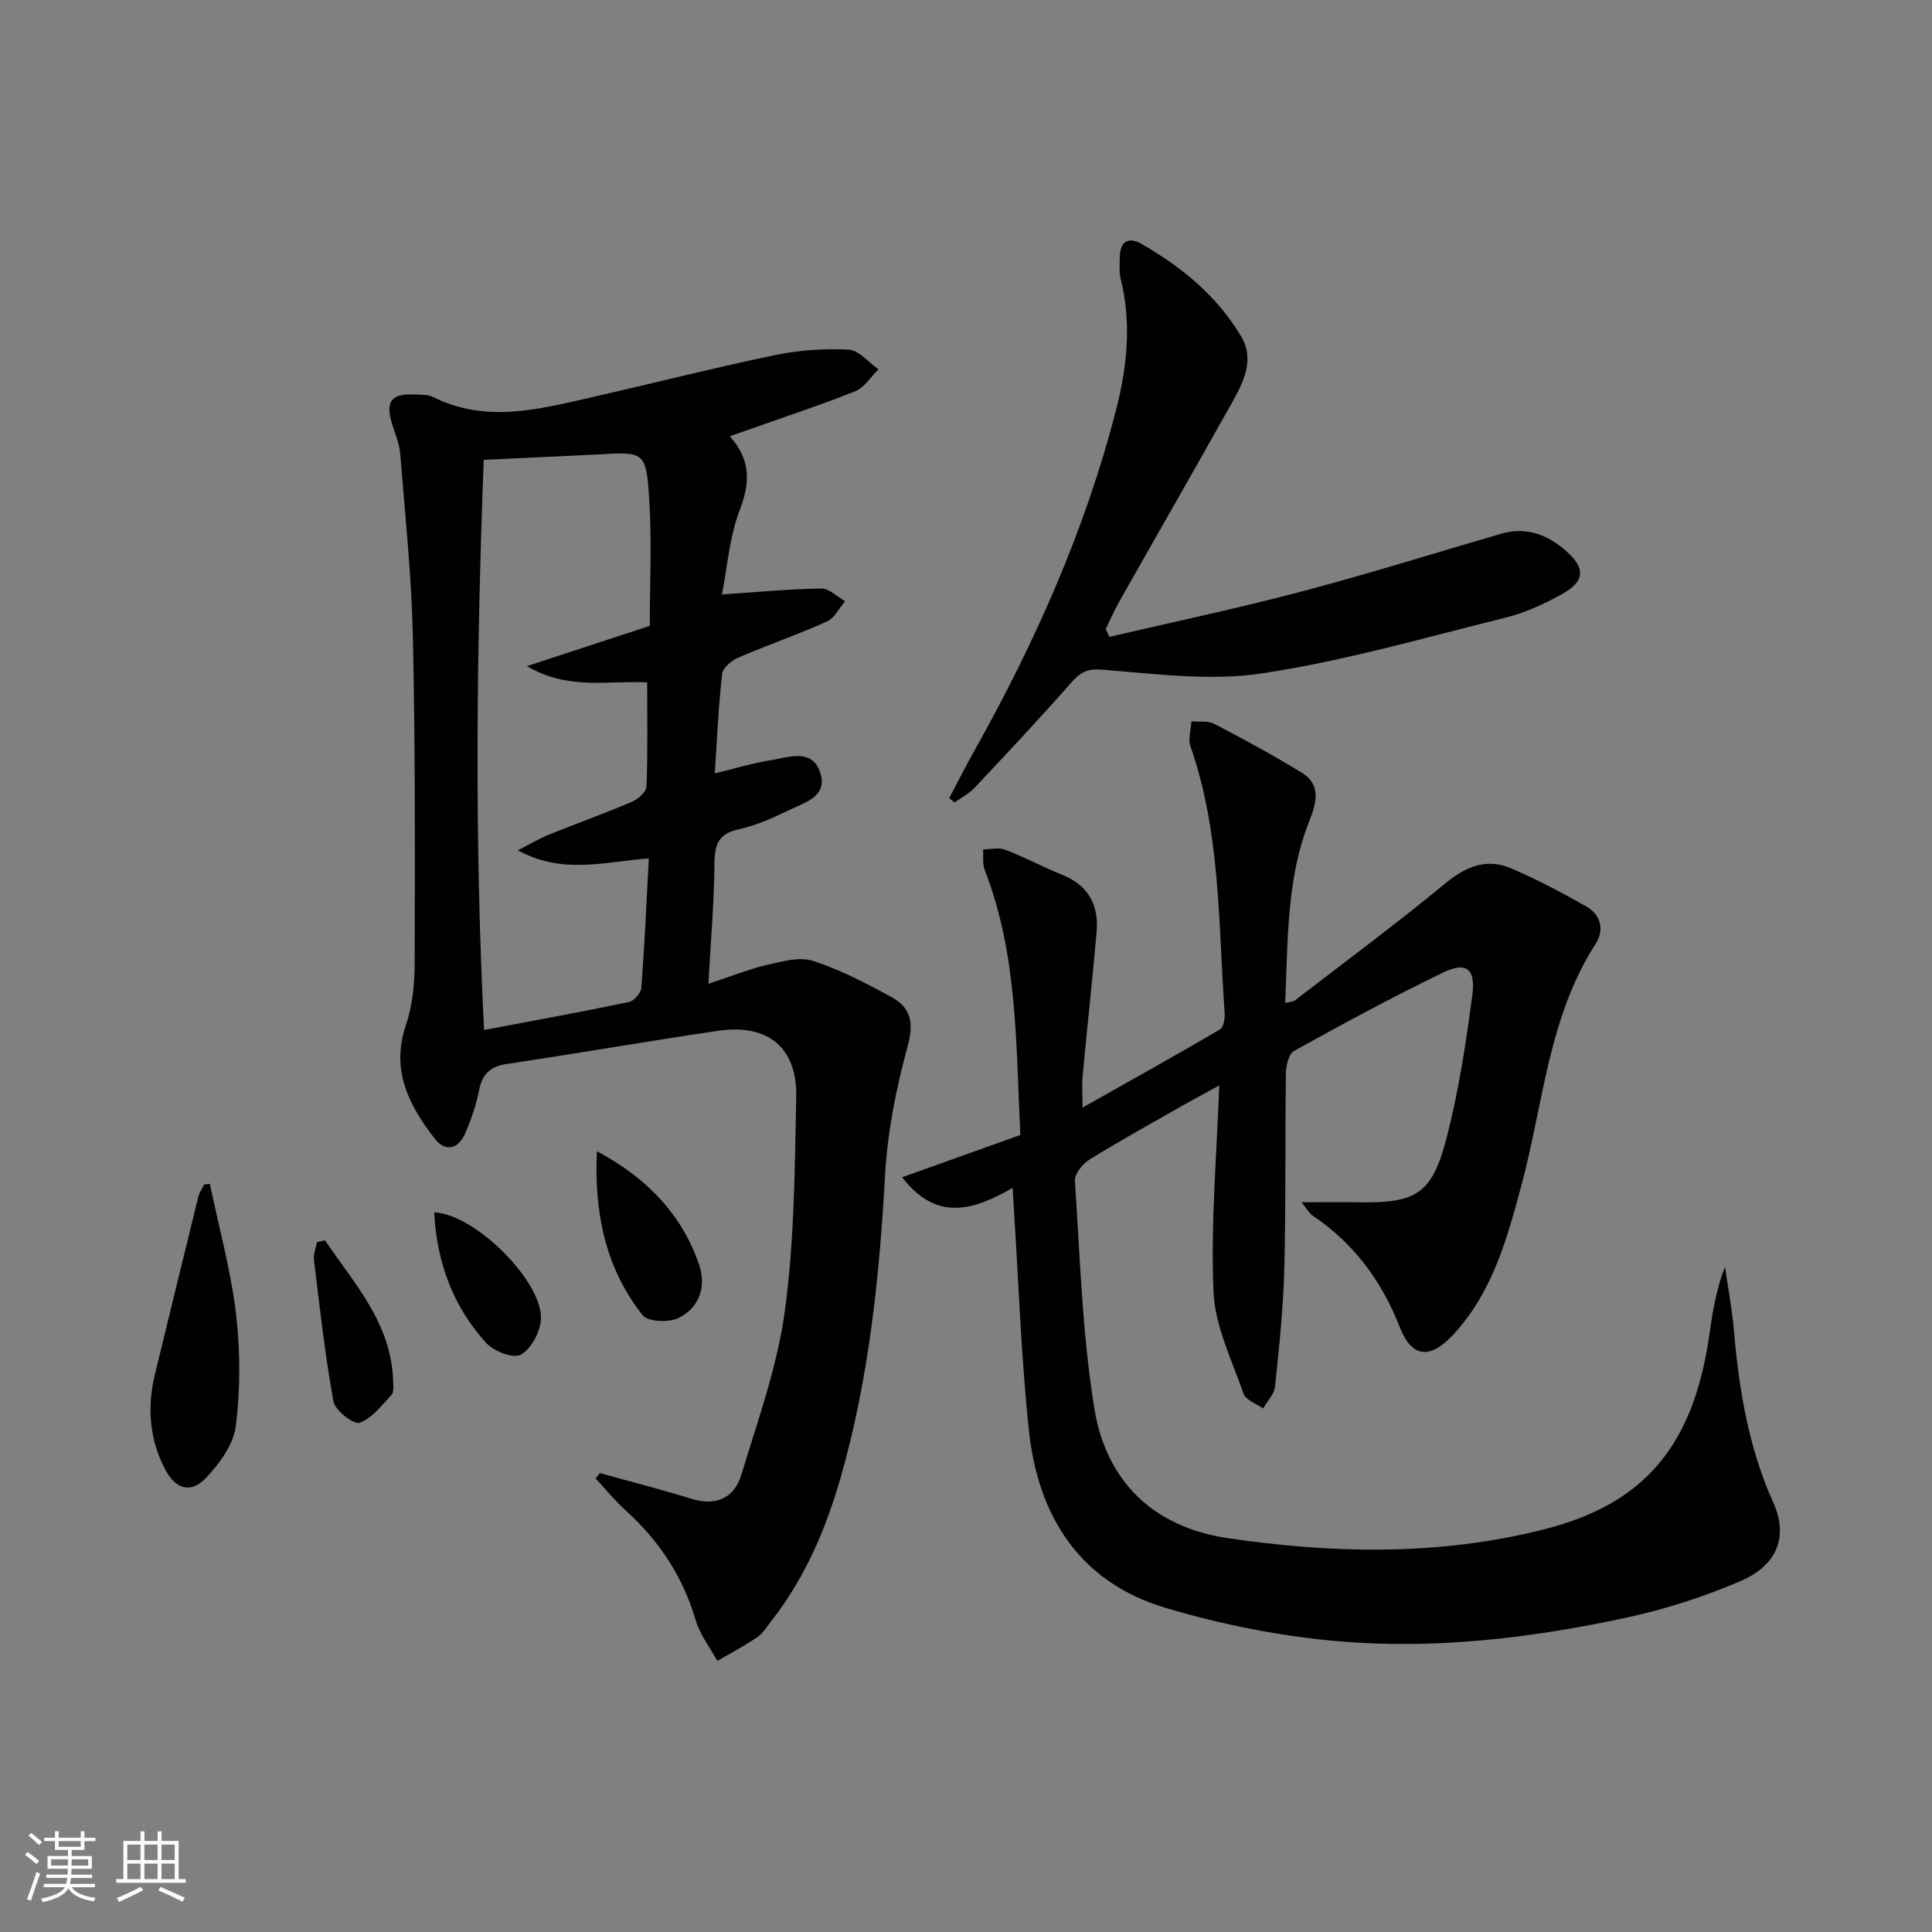
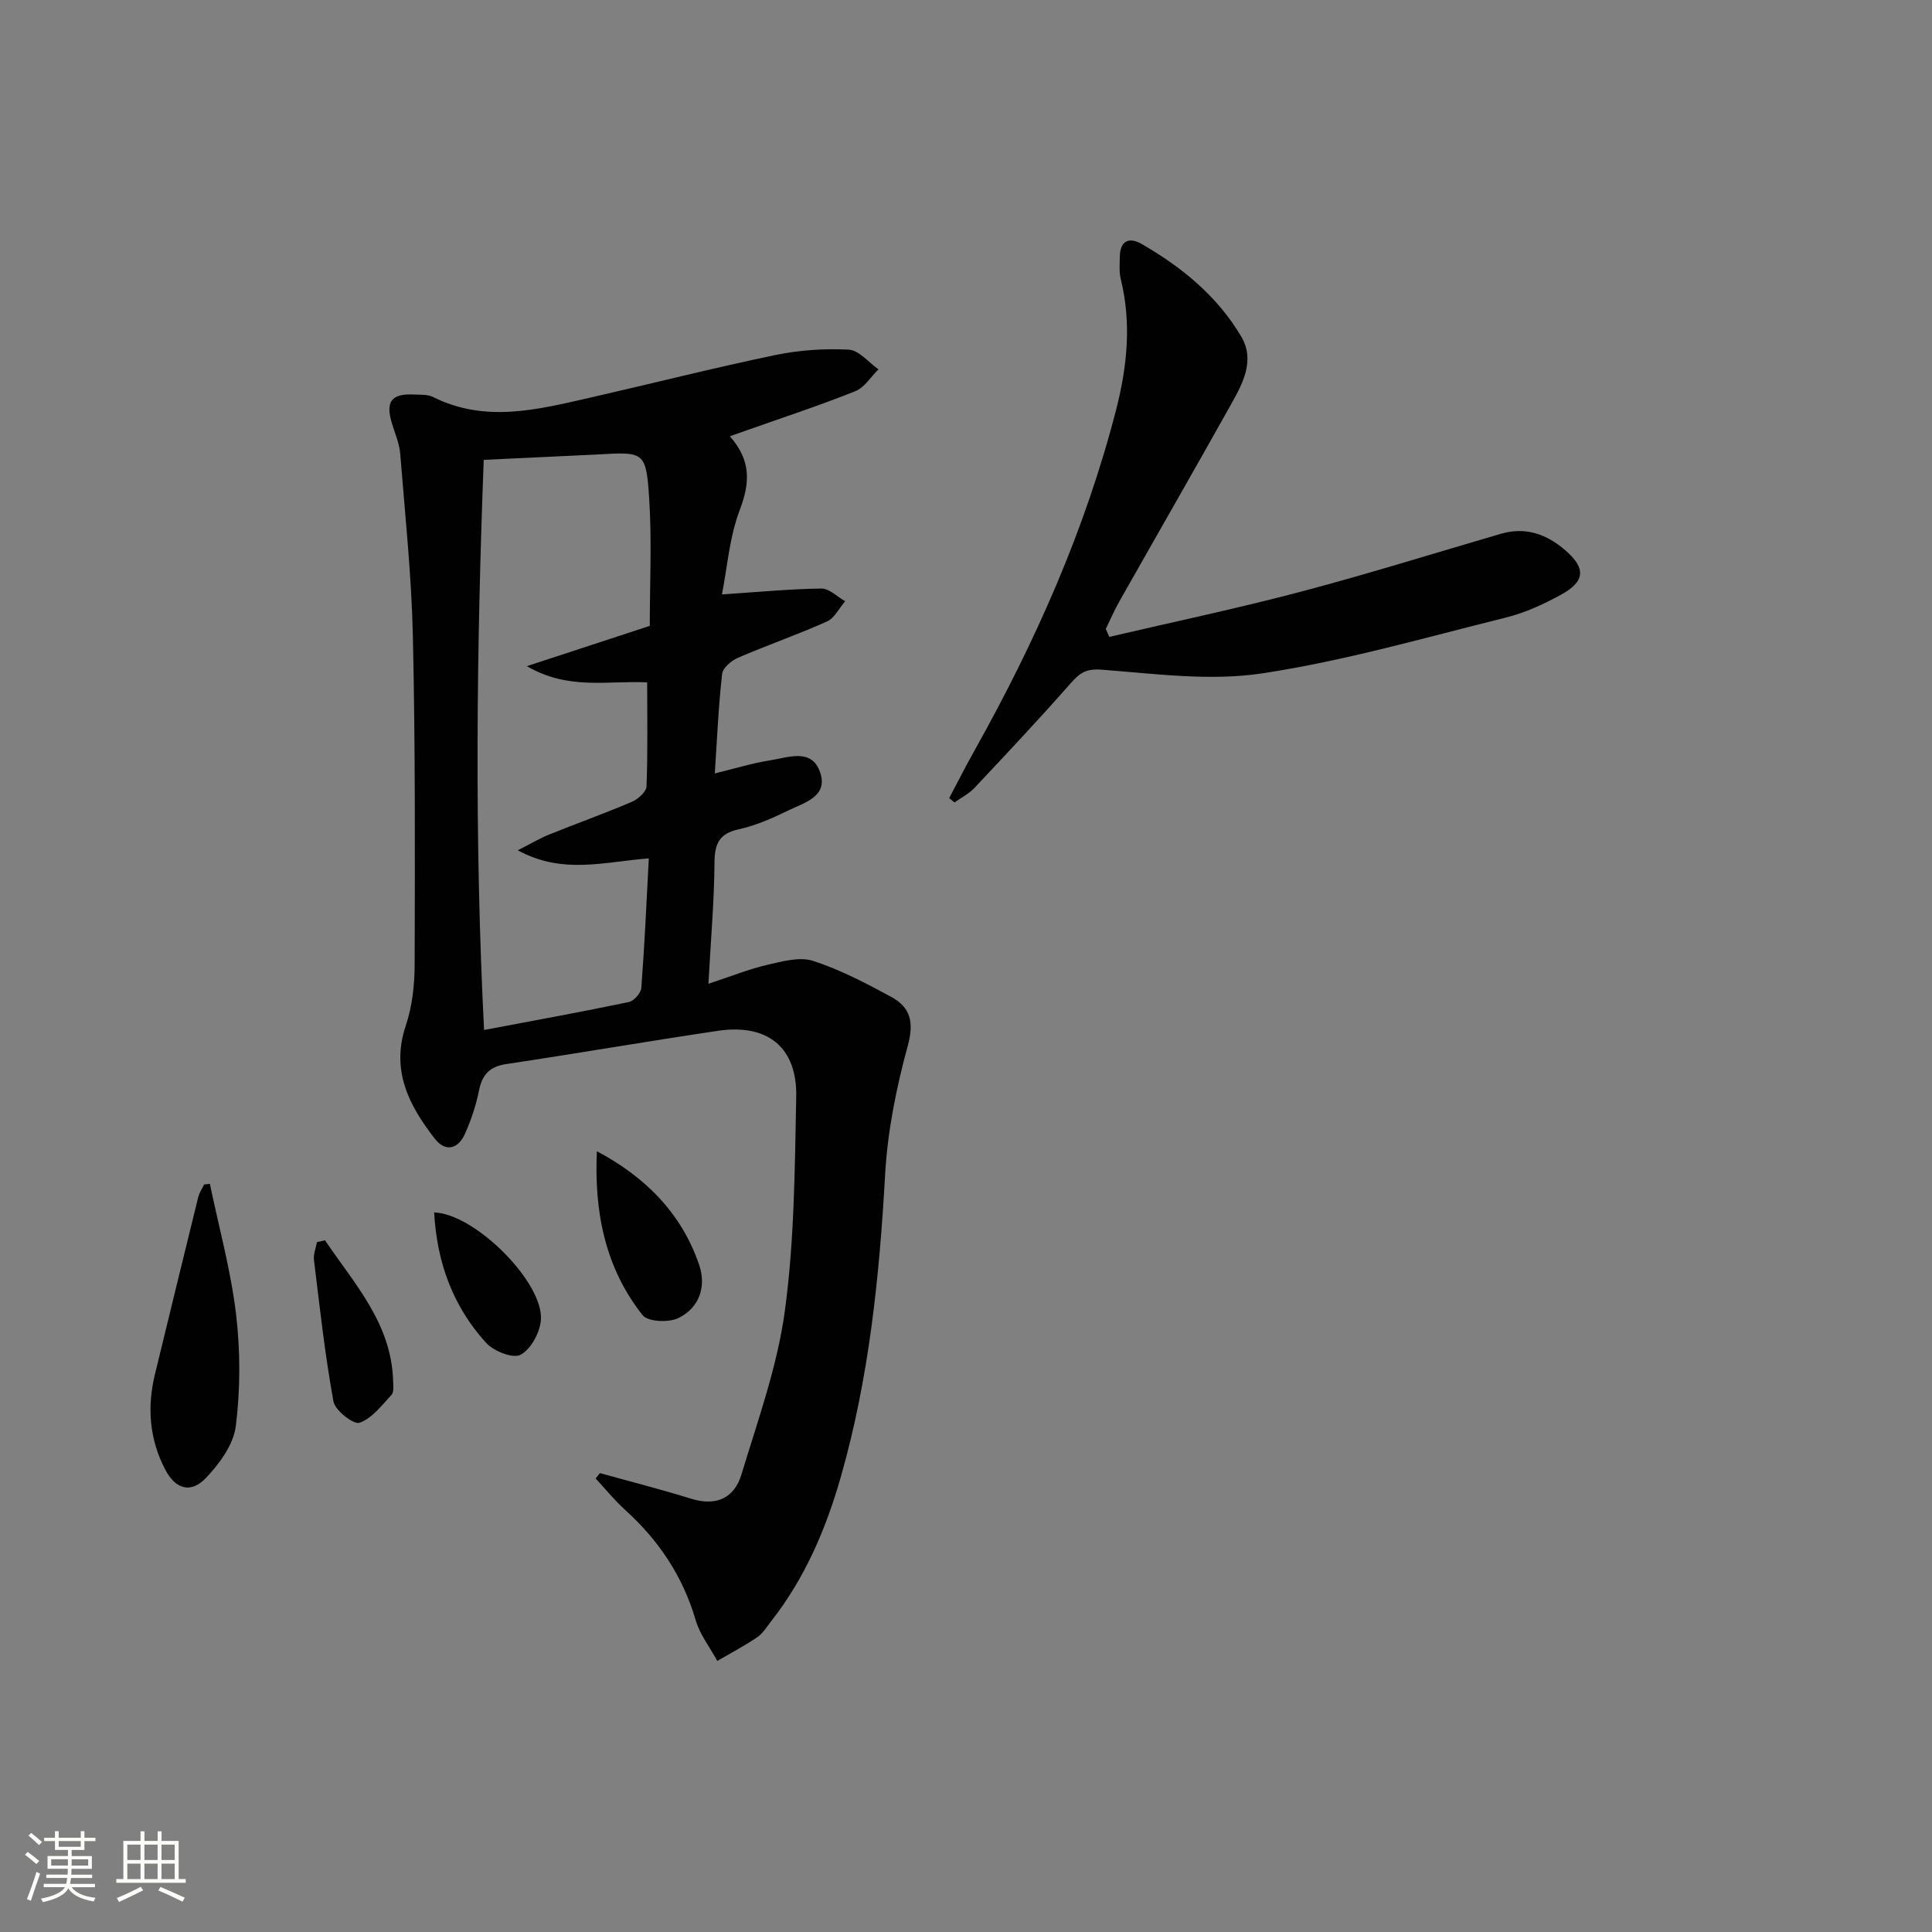
<svg xmlns="http://www.w3.org/2000/svg" enable-background="new 0 0 400 400" viewBox="0 0 400 400">
  <rect x="0" y="0" width="400" height="400" fill="#808080" stroke="none" />
  <path d="m5.17 384 .55-.58c.85.61 1.65 1.24 2.4 1.87l-.59.64c-.83-.73-1.62-1.38-2.36-1.93m1.22 9.53-.82-.34c.71-1.76 1.37-3.64 1.98-5.63.24.13.5.25.76.36-.6 1.67-1.24 3.54-1.92 5.61m-.5-13.5.57-.54c.56.44 1.31 1.06 2.26 1.87l-.64.64c-.68-.66-1.41-1.32-2.19-1.97m3.25.46h2.24v-1.36h.77v1.36h4.57v-1.36h.76v1.36h2.28v.69h-2.28v1.84h-2.64v1.26h4.18v2.64h-4.21c0 .45-.02.86-.05 1.21h4.32v.69h-4.38c-.04.34-.1.75-.19 1.22h5.15v.69h-4.82c.87 1.19 2.51 1.92 4.93 2.19-.17.31-.3.57-.37.76-2.77-.49-4.52-1.41-5.26-2.76-.56 1.26-2.3 2.23-5.24 2.9-.12-.24-.26-.48-.43-.72 2.73-.55 4.38-1.34 4.96-2.38h-4.38v-.69h4.65c.1-.38.17-.79.21-1.22h-4.32v-.69h4.4c.03-.34.05-.75.05-1.21h-4.2v-2.64h4.23v-1.26h-2.69v-1.84h-2.24zm1.46 4.46v1.29h3.45c.01-.4.02-.57.01-.53v-.32-.45h-3.46zm1.55-2.59h4.57v-1.19h-4.57zm6.11 2.59h-3.42v.77c-.01.19-.01.37-.02.53h3.44z" fill="#fbfcfa" />
  <path d="m32.63 379.16h.82v1.98h3.54v7.89h1.46v.78h-14.37v-.78h1.46v-7.89h3.55v-1.98h.82v1.98h2.73v-1.98zm-3.49 11.48.5.73c-1.61.82-3.28 1.63-5 2.41-.13-.27-.28-.55-.44-.82 1.75-.72 3.4-1.49 4.94-2.32m-2.78-5.55h2.73v-3.18h-2.73zm0 3.95h2.73v-3.2h-2.73zm3.54-3.95h2.73v-3.18h-2.73zm0 3.95h2.73v-3.2h-2.73zm7.89 4.68c-1.84-.92-3.51-1.7-5.02-2.32l.45-.73c1.89.8 3.57 1.55 5.04 2.23zm-1.62-11.81h-2.73v3.18h2.73zm-2.73 7.13h2.73v-3.2h-2.73z" fill="#fbfcfa" />
  <g fill="#010102">
-     <path d="m209.65 245.93c-8.1 4.7-15.76 7.04-22.88-2.19 8.31-2.97 16.28-5.82 24.48-8.75-.92-18.81-.54-37.3-7.38-54.89-.49-1.26-.24-2.82-.33-4.24 1.53-.01 3.24-.45 4.57.06 4.02 1.55 7.84 3.6 11.84 5.21 5.41 2.19 7.58 6.27 7.09 11.82-.87 9.92-1.96 19.83-2.89 29.75-.17 1.76-.02 3.56-.02 6.61 10.08-5.68 19.32-10.82 28.44-16.17.76-.45 1.07-2.31.98-3.48-1.33-18.51-.81-37.25-7.08-55.15-.53-1.51.11-3.44.2-5.17 1.59.15 3.42-.16 4.73.52 6.17 3.23 12.3 6.54 18.22 10.19 4.03 2.48 2.85 6.43 1.49 9.86-4.8 12.06-4.43 24.72-5.03 37.74.95-.24 1.64-.23 2.06-.56 10.41-8.01 20.97-15.84 31.09-24.19 4.3-3.55 8.59-5.28 13.67-3.1 5.31 2.27 10.45 5 15.49 7.85 3.05 1.73 3.84 4.86 1.96 7.77-9.75 15.15-10.79 32.92-15.27 49.66-3.02 11.28-6.05 22.55-14.35 31.4-4.65 4.96-8.43 4.65-10.9-1.66-3.77-9.65-9.56-17.42-18.12-23.19-.64-.43-1.03-1.22-2.24-2.72 4.5 0 8.17-.05 11.84.01 11.87.2 15.18-1.69 18.17-13.25 2.52-9.74 4.06-19.78 5.36-29.78.7-5.35-1.33-6.82-6.03-4.55-10.47 5.05-20.71 10.61-30.89 16.24-1.11.61-1.67 3.06-1.69 4.66-.19 13.49.02 26.99-.33 40.48-.21 8.12-1.07 16.24-1.91 24.33-.17 1.59-1.61 3.04-2.47 4.56-1.4-1.01-3.6-1.73-4.06-3.06-2.42-6.97-5.92-14.02-6.22-21.17-.59-14.04.67-28.16 1.19-42.65-2.35 1.29-5.15 2.78-7.91 4.35-6.36 3.62-12.77 7.16-18.99 11.02-1.41.88-3.08 2.97-2.98 4.4 1.06 15.72 1.5 31.58 4.02 47.09 2.43 14.97 12.07 24.56 27.6 26.86 21.86 3.23 43.72 3.67 65.35-1.77 20.91-5.26 31.05-17.29 34.36-40.18.68-4.73 1.4-9.45 3.26-14.22.63 4.36 1.46 8.71 1.84 13.09 1.07 12.3 3.03 24.34 8.16 35.72 3.11 6.88.96 12.92-6.77 16.25-7.57 3.25-15.56 5.83-23.61 7.57-19.57 4.22-39.49 6.6-59.46 4.91-12.12-1.02-24.32-3.45-35.99-6.93-17.77-5.29-26.41-18.99-28.29-36.75-1.61-15.18-2.11-30.48-3.1-45.73-.07-1.26-.15-2.52-.27-4.48z" />
-     <path d="m151.11 90.32c4.45 5.05 4.17 9.7 2.05 15.26-2.13 5.59-2.57 11.81-3.69 17.49 7.5-.5 14.04-1.13 20.59-1.22 1.63-.02 3.28 1.7 4.92 2.63-1.24 1.43-2.2 3.48-3.76 4.19-6.04 2.71-12.32 4.88-18.4 7.5-1.38.59-3.17 2.1-3.31 3.35-.75 6.57-1.03 13.2-1.52 20.61 4.24-1.03 7.8-2.14 11.45-2.71 3.75-.58 8.66-2.63 10.38 2.55 1.65 4.98-3.33 6.22-6.62 7.83-3.27 1.59-6.69 3.12-10.22 3.89-4.12.89-5.02 3.01-5.05 6.93-.06 7.93-.76 15.86-1.26 25.06 4.81-1.58 8.45-3.06 12.22-3.93 3.09-.71 6.66-1.71 9.45-.81 5.63 1.83 10.99 4.63 16.22 7.48 3.91 2.13 4.72 5.18 3.4 10.03-2.38 8.73-4.21 17.79-4.71 26.8-1.18 21.12-3.32 42.03-9.14 62.43-3.07 10.78-7.41 20.98-14.39 29.9-.92 1.18-1.74 2.56-2.93 3.38-2.65 1.8-5.5 3.3-8.28 4.92-1.53-2.81-3.6-5.45-4.48-8.45-2.66-9.08-7.63-16.51-14.58-22.8-2.21-2-4.1-4.34-6.13-6.53.3-.37.59-.74.89-1.11 6.32 1.76 12.68 3.38 18.94 5.32 5.15 1.59 8.88-.18 10.33-4.96 3.4-11.22 7.46-22.45 9.02-33.97 1.98-14.61 2.05-29.5 2.35-44.29.21-10.26-5.94-15.2-16.22-13.67-14.61 2.17-29.17 4.69-43.79 6.88-3.45.52-5 2.15-5.67 5.48-.61 3.06-1.63 6.1-2.9 8.96-1.4 3.16-4.03 3.85-6.23 1.04-5.35-6.87-9.16-14.14-6.02-23.46 1.35-4.01 1.82-8.48 1.83-12.74.06-22.62.14-45.25-.37-67.86-.28-12.61-1.62-25.19-2.62-37.78-.17-2.1-1.06-4.15-1.69-6.2-1.41-4.6-.17-6.29 4.56-6.06 1.33.06 2.82-.04 3.94.52 10.82 5.41 21.65 2.6 32.46.14 12.77-2.91 25.47-6.14 38.28-8.81 4.98-1.04 10.23-1.4 15.31-1.14 2.12.11 4.11 2.65 6.16 4.08-1.59 1.55-2.91 3.77-4.81 4.53-7.38 2.95-14.95 5.43-22.45 8.09-.91.32-1.83.64-3.51 1.23zm-16.78 87.4c-9.33.71-17.83 3.4-27.13-1.68 2.8-1.42 4.58-2.48 6.48-3.25 5.7-2.3 11.49-4.37 17.14-6.78 1.27-.54 2.98-2.05 3.03-3.17.28-7.1.14-14.21.14-21.56-8.24-.41-16.3 1.67-24.91-3.36 9.03-2.96 16.8-5.51 25.45-8.34 0-8.73.44-17.54-.12-26.29-.63-9.8-1.02-9.77-10.61-9.2-.33.02-.67.04-1 .05-7.39.35-14.78.7-22.65 1.07-1.47 38.99-1.95 78.13.07 118.04 10.51-1.99 20.28-3.76 29.98-5.79 1.05-.22 2.5-1.86 2.58-2.93.67-8.76 1.06-17.54 1.55-26.81z" />
+     <path d="m151.11 90.32c4.45 5.05 4.17 9.7 2.05 15.26-2.13 5.59-2.57 11.81-3.69 17.49 7.5-.5 14.04-1.13 20.59-1.22 1.63-.02 3.28 1.7 4.92 2.63-1.24 1.43-2.2 3.48-3.76 4.19-6.04 2.71-12.32 4.88-18.4 7.5-1.38.59-3.17 2.1-3.31 3.35-.75 6.57-1.03 13.2-1.52 20.61 4.24-1.03 7.8-2.14 11.45-2.71 3.75-.58 8.66-2.63 10.38 2.55 1.65 4.98-3.33 6.22-6.62 7.83-3.27 1.59-6.69 3.12-10.22 3.89-4.12.89-5.02 3.01-5.05 6.93-.06 7.93-.76 15.86-1.26 25.06 4.81-1.58 8.45-3.06 12.22-3.93 3.09-.71 6.66-1.71 9.45-.81 5.63 1.83 10.99 4.63 16.22 7.48 3.91 2.13 4.72 5.18 3.4 10.03-2.38 8.73-4.21 17.79-4.71 26.8-1.18 21.12-3.32 42.03-9.14 62.43-3.07 10.78-7.41 20.98-14.39 29.9-.92 1.18-1.74 2.56-2.93 3.38-2.65 1.8-5.5 3.3-8.28 4.92-1.53-2.81-3.6-5.45-4.48-8.45-2.66-9.08-7.63-16.51-14.58-22.8-2.21-2-4.1-4.34-6.13-6.53.3-.37.59-.74.89-1.11 6.32 1.76 12.68 3.38 18.94 5.32 5.15 1.59 8.88-.18 10.33-4.96 3.4-11.22 7.46-22.45 9.02-33.97 1.98-14.61 2.05-29.5 2.35-44.29.21-10.26-5.94-15.2-16.22-13.67-14.61 2.17-29.17 4.69-43.79 6.88-3.45.52-5 2.15-5.67 5.48-.61 3.06-1.63 6.1-2.9 8.96-1.4 3.16-4.03 3.85-6.23 1.04-5.35-6.87-9.16-14.14-6.02-23.46 1.35-4.01 1.82-8.48 1.83-12.74.06-22.62.14-45.25-.37-67.86-.28-12.61-1.62-25.19-2.62-37.78-.17-2.1-1.06-4.15-1.69-6.2-1.41-4.6-.17-6.29 4.56-6.06 1.33.06 2.82-.04 3.94.52 10.82 5.41 21.65 2.6 32.46.14 12.77-2.91 25.47-6.14 38.28-8.81 4.98-1.04 10.23-1.4 15.31-1.14 2.12.11 4.11 2.65 6.16 4.08-1.59 1.55-2.91 3.77-4.81 4.53-7.38 2.95-14.95 5.43-22.45 8.09-.91.32-1.83.64-3.51 1.23m-16.78 87.4c-9.33.71-17.83 3.4-27.13-1.68 2.8-1.42 4.58-2.48 6.48-3.25 5.7-2.3 11.49-4.37 17.14-6.78 1.27-.54 2.98-2.05 3.03-3.17.28-7.1.14-14.21.14-21.56-8.24-.41-16.3 1.67-24.91-3.36 9.03-2.96 16.8-5.51 25.45-8.34 0-8.73.44-17.54-.12-26.29-.63-9.8-1.02-9.77-10.61-9.2-.33.02-.67.04-1 .05-7.39.35-14.78.7-22.65 1.07-1.47 38.99-1.95 78.13.07 118.04 10.51-1.99 20.28-3.76 29.98-5.79 1.05-.22 2.5-1.86 2.58-2.93.67-8.76 1.06-17.54 1.55-26.81z" />
    <path d="m229.67 131.86c13.18-3.08 26.44-5.87 39.52-9.32 13.93-3.68 27.7-7.98 41.53-12.02 5.14-1.5 9.49.06 13.37 3.42 4.26 3.69 4.15 6.42-.89 9.18-3.61 1.98-7.49 3.77-11.47 4.75-16.73 4.15-33.39 8.97-50.38 11.54-10.81 1.64-22.18.09-33.25-.76-3.29-.25-4.59.72-6.47 2.86-6.46 7.35-13.17 14.48-19.87 21.61-1.15 1.22-2.75 2.03-4.15 3.02-.36-.3-.73-.6-1.09-.9 1.74-3.29 3.42-6.61 5.24-9.85 12.55-22.4 22.94-45.7 29.34-70.64 2.28-8.89 3.19-17.91.93-27.02-.35-1.42-.2-2.98-.19-4.48.03-3.33 1.83-4.29 4.54-2.73 8.31 4.79 15.65 10.79 20.59 19.14 2.93 4.95.34 9.71-2.1 14.07-7.62 13.62-15.41 27.16-23.09 40.74-1.05 1.85-1.9 3.82-2.84 5.74.25.56.49 1.1.73 1.65z" />
    <path d="m43.45 245.1c1.87 8.98 4.34 17.9 5.42 26.97.91 7.65.9 15.57-.05 23.2-.48 3.83-3.4 7.81-6.22 10.76-3.1 3.24-6.26 2.29-8.38-1.75-3.29-6.27-3.81-12.94-2.13-19.8 2.98-12.19 5.93-24.4 8.94-36.59.23-.93.81-1.77 1.22-2.65.4-.04.8-.09 1.2-.14z" />
    <path d="m123.58 238.35c10.09 5.37 17.53 12.87 21.16 23.49 1.55 4.52.07 8.93-4.29 11.05-1.99.97-6.31.79-7.4-.59-7.8-9.83-10.05-21.47-9.47-33.95z" />
    <path d="m67.29 256.79c6.06 9 13.74 17.16 14.1 29.09.03.99.2 2.33-.33 2.91-2.03 2.18-4.05 4.88-6.63 5.78-1.22.42-5.05-2.55-5.39-4.41-1.77-9.69-2.84-19.52-4.04-29.31-.14-1.18.4-2.45.62-3.68.55-.13 1.11-.25 1.67-.38z" />
    <path d="m89.89 251.02c8.58.3 22.83 14.71 22.09 22.38-.25 2.59-2.1 5.99-4.22 7.1-1.58.82-5.55-.75-7.12-2.48-6.88-7.56-10.2-16.69-10.75-27z" />
  </g>
</svg>